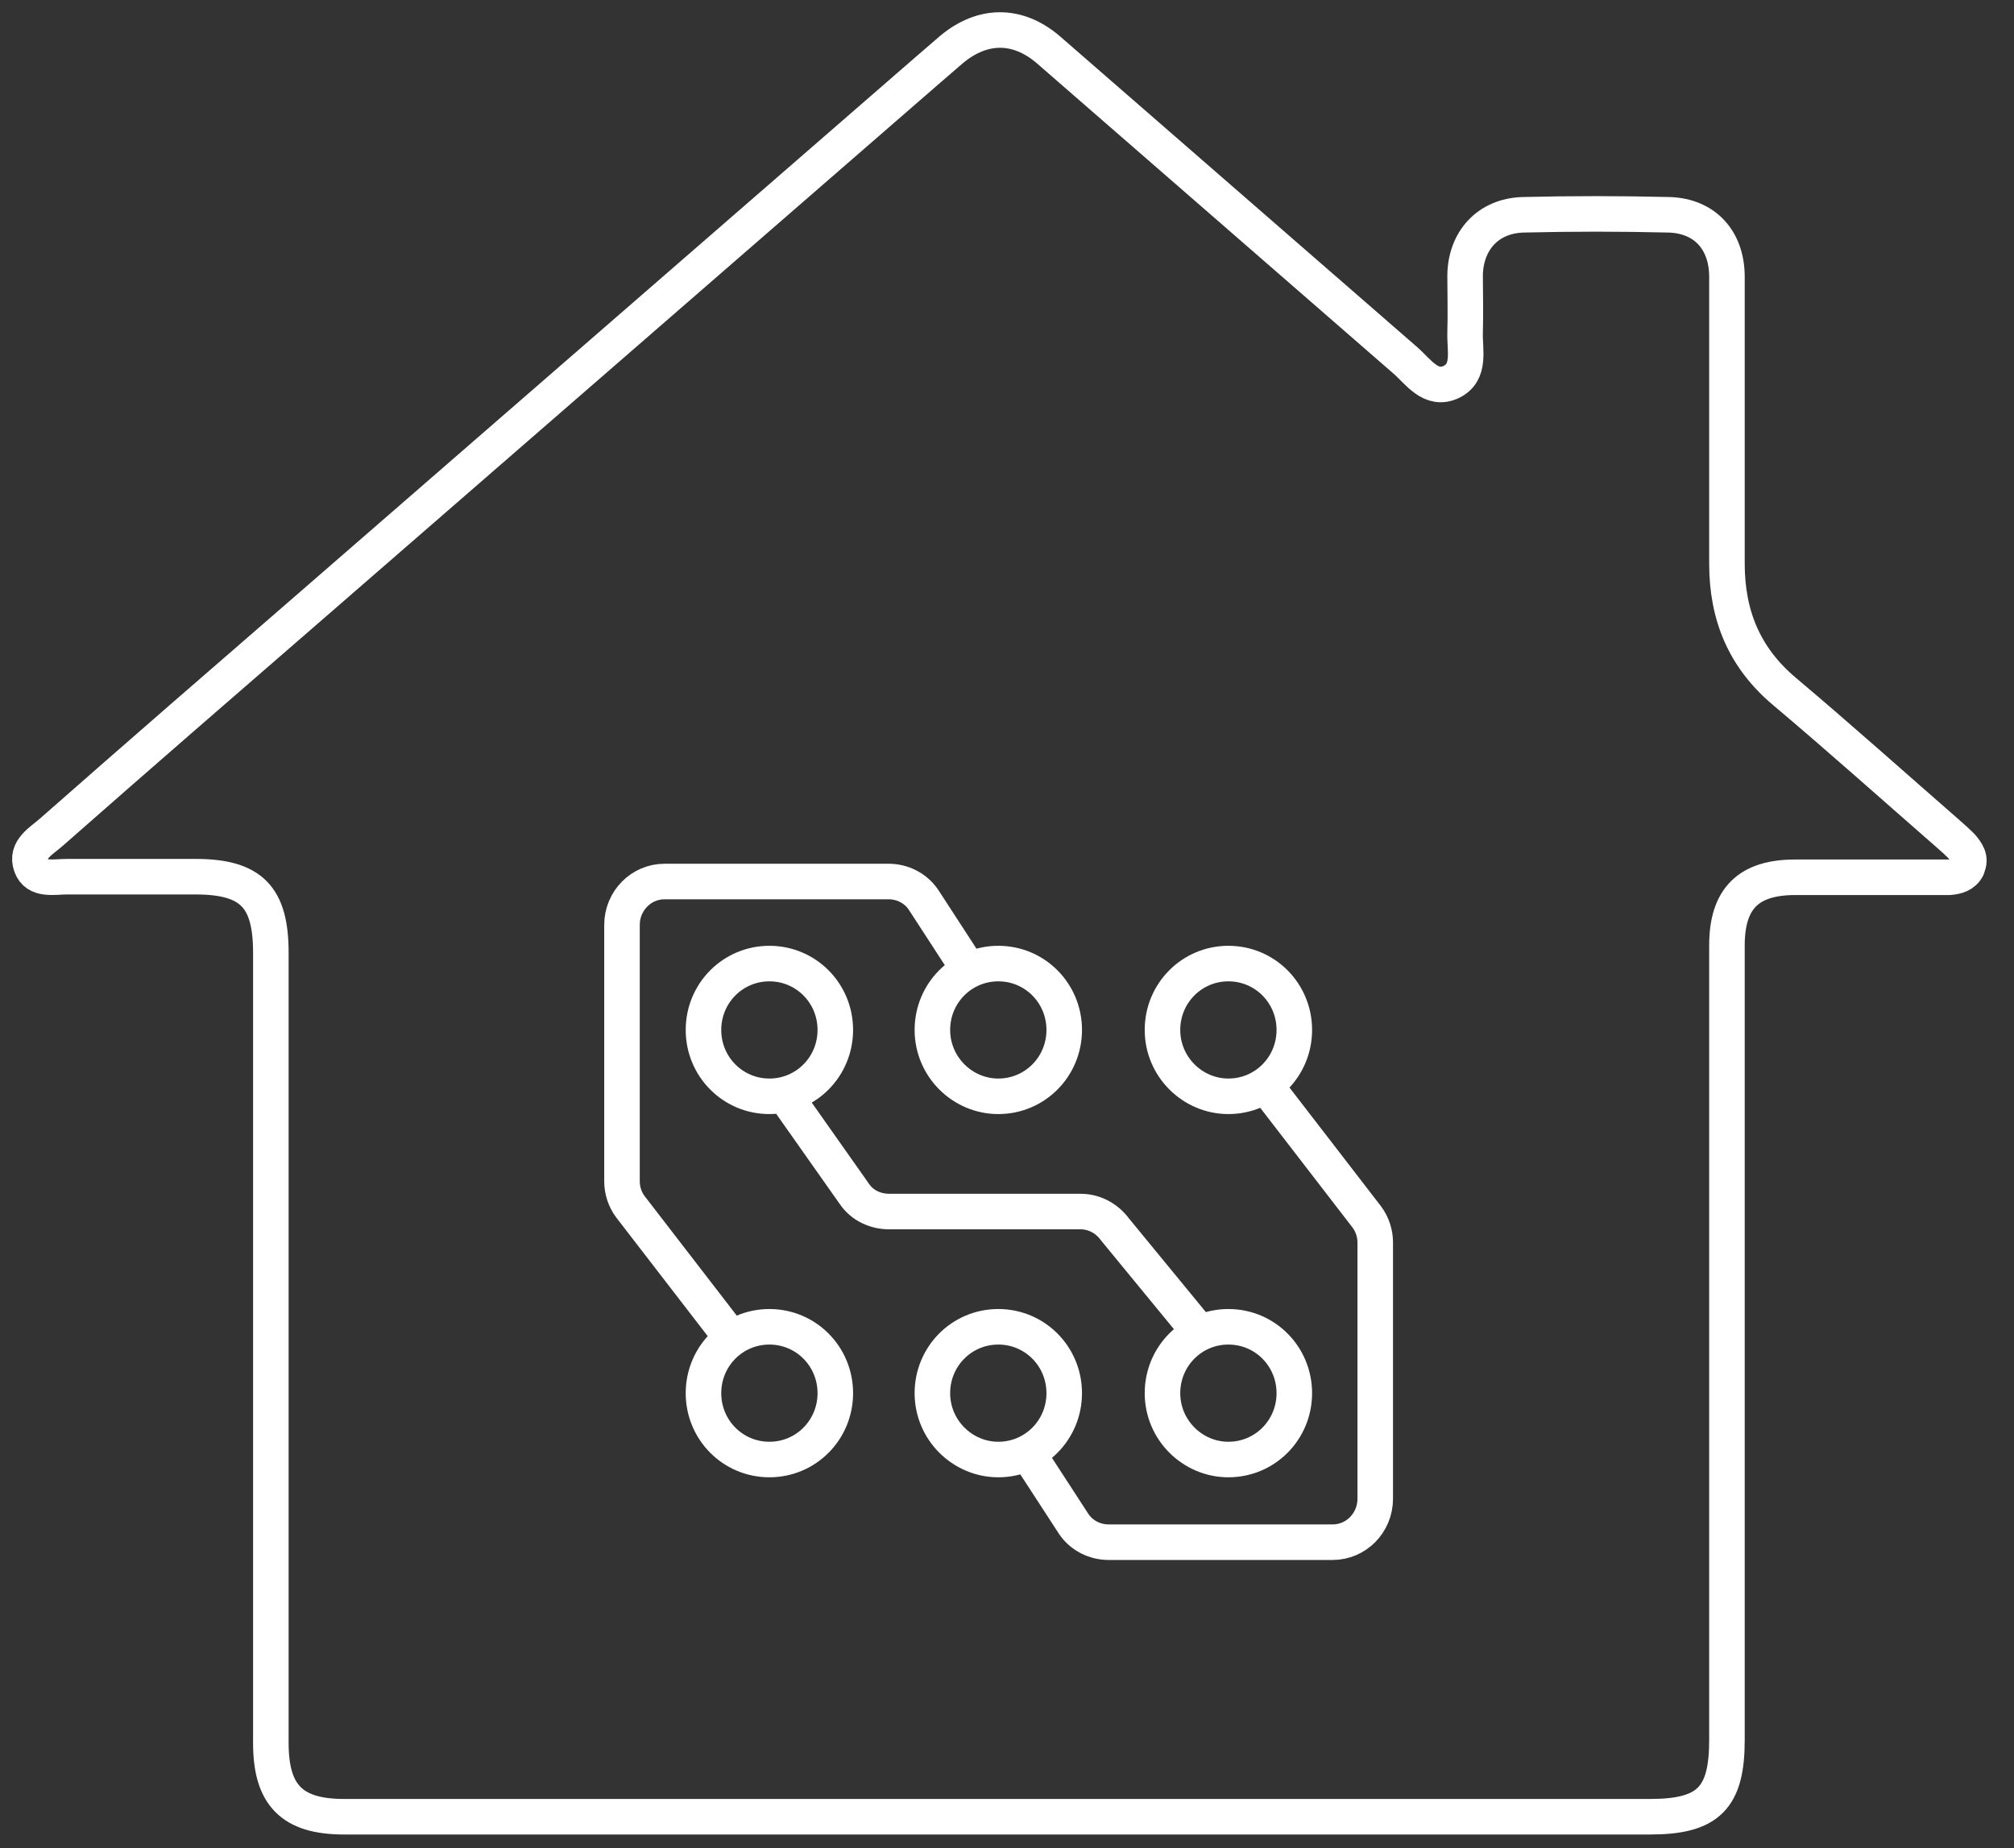
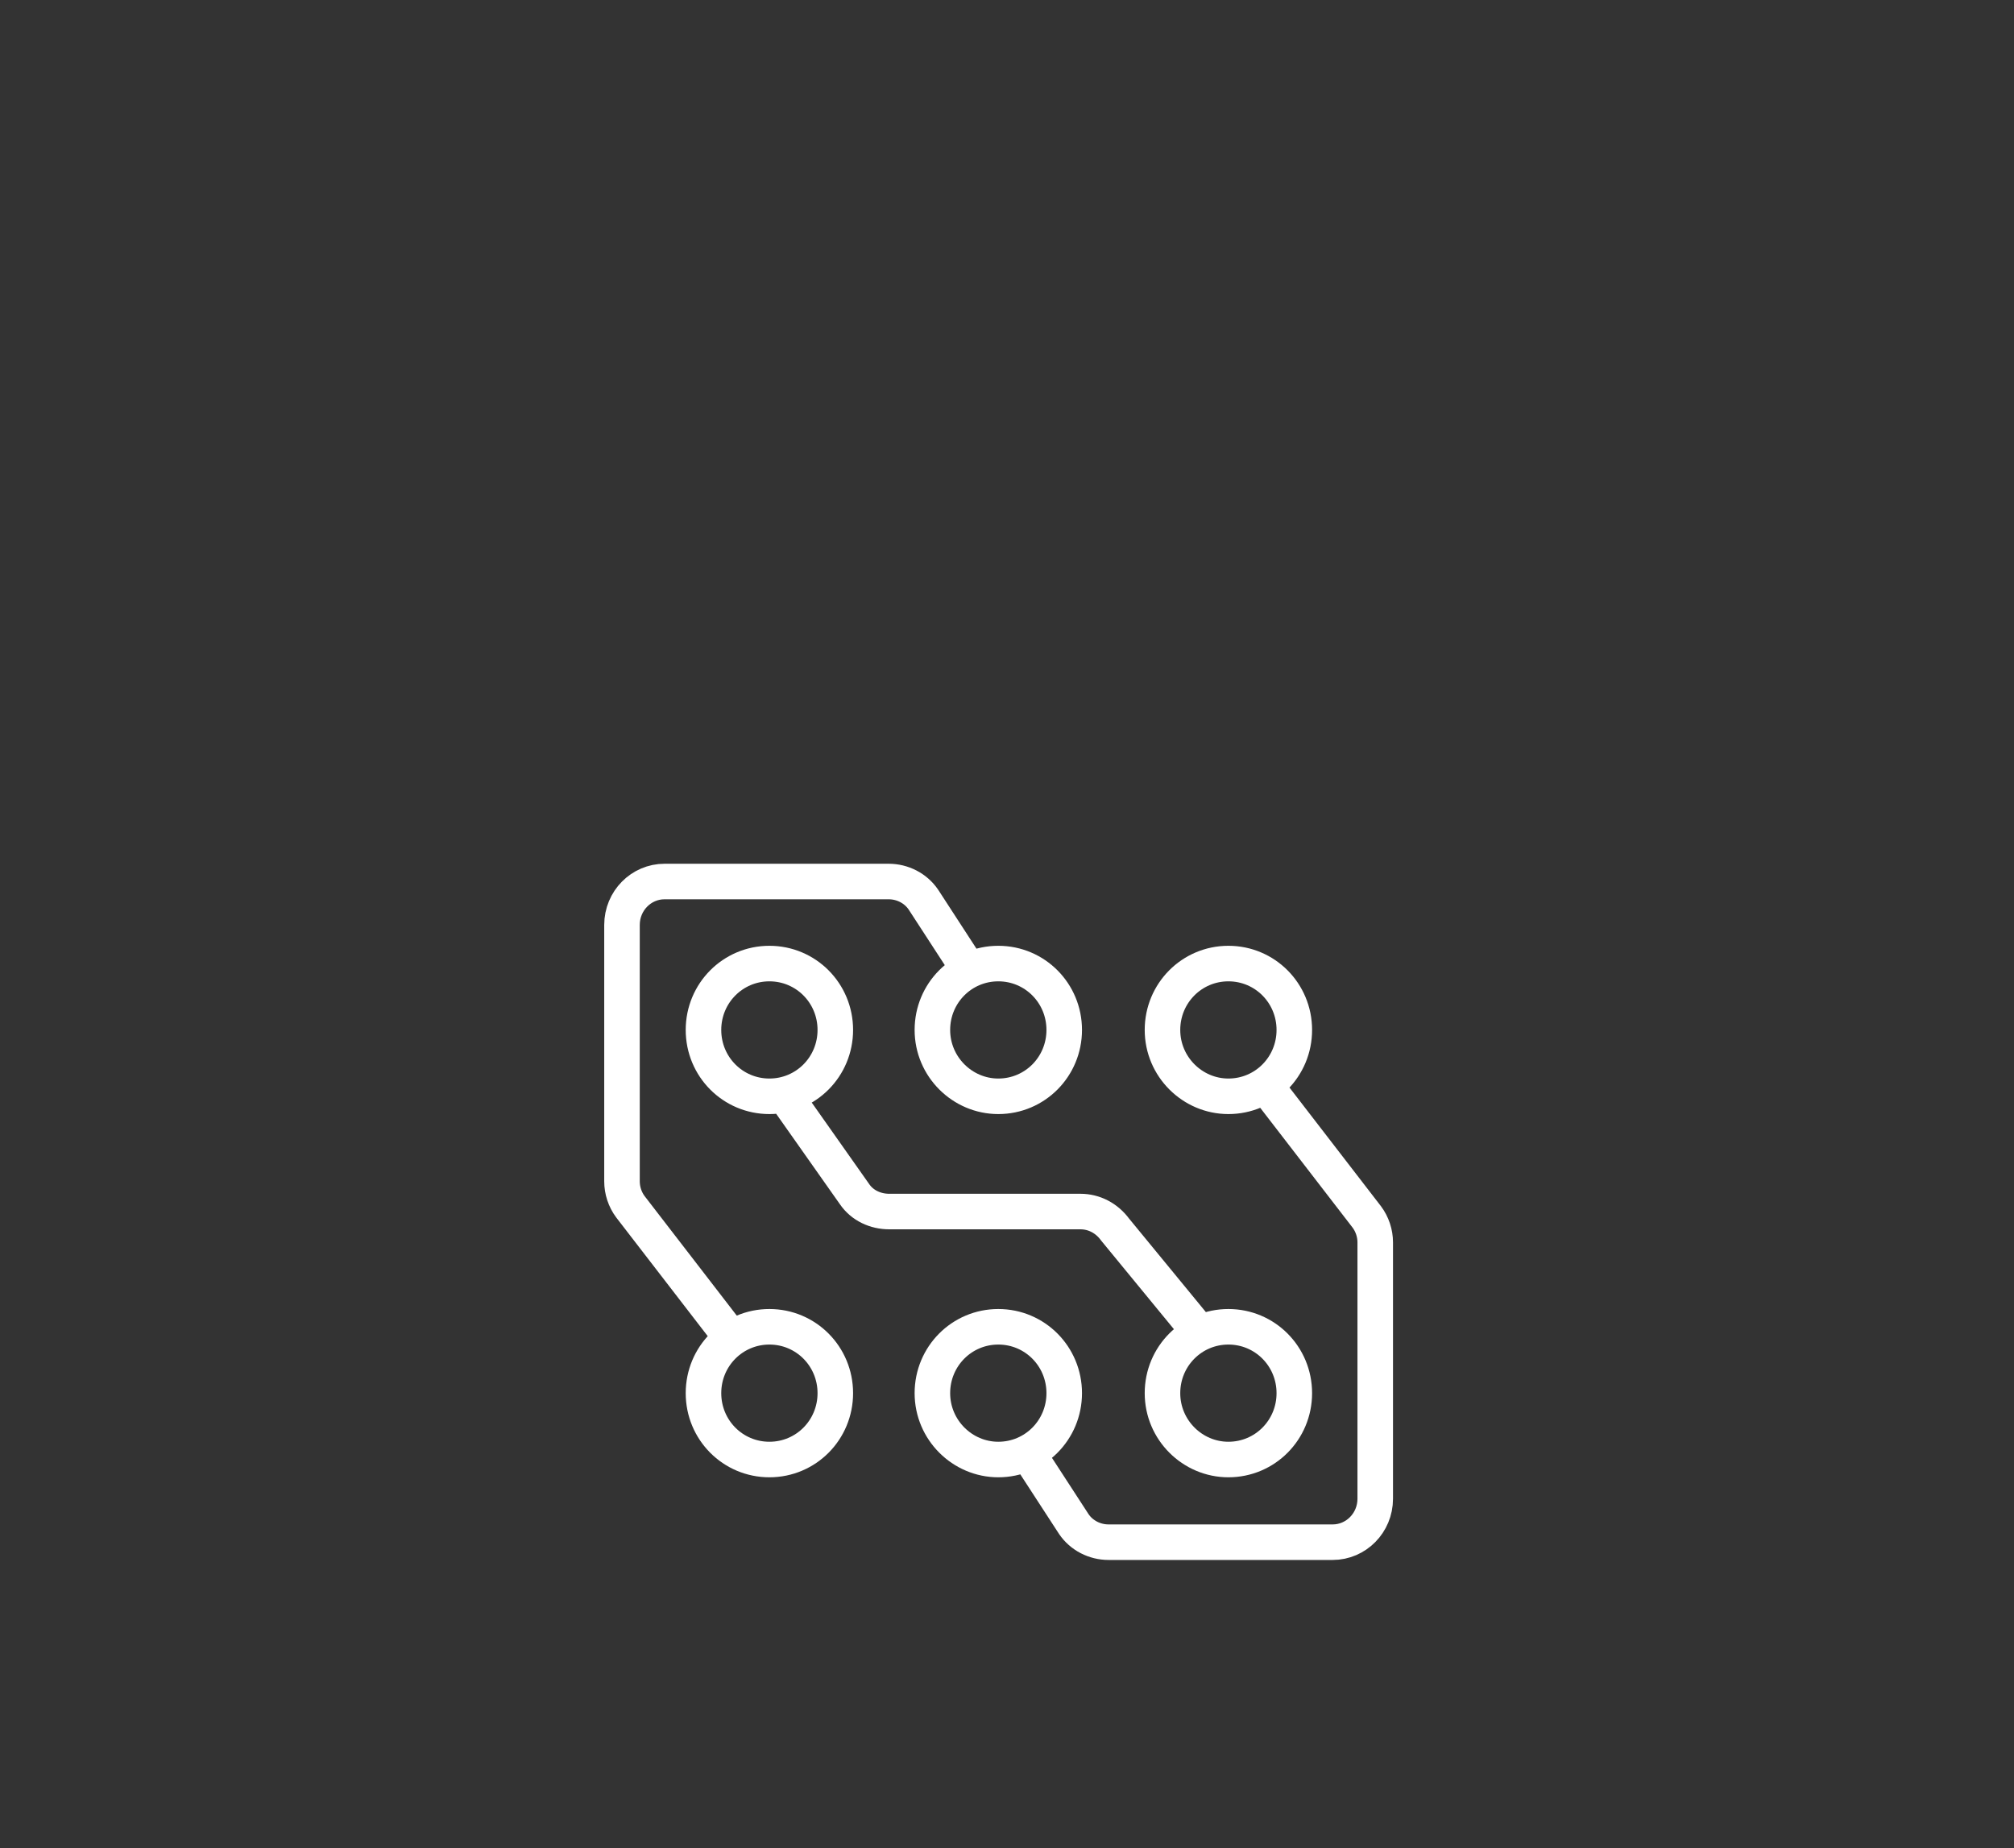
<svg xmlns="http://www.w3.org/2000/svg" width="85" height="78" viewBox="0 0 85 78" fill="none">
  <rect x="0" y="0" width="85" height="78" fill="#333333" stroke="none" />
-   <path d="M83.027 36.619C82.875 36.925 82.572 37.001 82.268 37.026C81.914 37.026 81.535 37.026 81.181 37.026H75.769C73.796 37.026 72.885 37.918 72.885 39.904V73.442C72.885 75.886 72.102 76.676 69.648 76.676H14.516C12.316 76.676 11.431 75.759 11.431 73.569V40.209C11.431 37.841 10.596 37.001 8.244 37.001C6.449 37.001 4.653 37.001 2.832 37.001C2.276 37.001 1.543 37.179 1.315 36.543C1.062 35.855 1.745 35.498 2.175 35.117C5.791 31.933 9.433 28.776 13.075 25.618L39.098 3.005C39.452 2.699 39.806 2.394 40.16 2.088C41.475 0.993 42.942 0.993 44.232 2.088C49.265 6.468 54.272 10.823 59.305 15.203C59.861 15.687 60.392 16.527 61.252 16.119C62.087 15.712 61.809 14.77 61.834 14.031C61.859 13.216 61.834 12.427 61.834 11.612C61.859 10.161 62.795 9.117 64.262 9.066C66.335 9.015 68.384 9.015 70.458 9.066C71.95 9.117 72.885 10.135 72.885 11.688C72.885 15.712 72.885 19.761 72.885 23.785C72.885 25.974 73.619 27.757 75.313 29.183C77.64 31.144 79.916 33.181 82.192 35.167C82.395 35.346 82.597 35.524 82.774 35.702C83.001 35.957 83.204 36.237 83.027 36.593V36.619Z" stroke="white" stroke-width="1.5" stroke-linecap="round" stroke-linejoin="round" />
  <path d="M53.21 45.557L57.686 51.363C57.914 51.669 58.041 52.051 58.041 52.433V63.256C58.041 64.274 57.231 65.089 56.245 65.089H46.786C46.205 65.089 45.648 64.809 45.32 64.325L43.549 61.6M31.081 56.736L26.605 50.931C26.377 50.625 26.251 50.243 26.251 49.861V39.038C26.251 38.02 27.06 37.205 28.047 37.205H37.505C38.087 37.205 38.643 37.485 38.972 37.969L40.742 40.693M33.155 46.27L36.063 50.396C36.392 50.88 36.949 51.134 37.53 51.134H45.598C46.179 51.134 46.711 51.414 47.065 51.898L50.453 56.023M32.472 61.6C30.93 61.6 29.69 60.353 29.69 58.799C29.69 57.246 30.93 55.998 32.472 55.998C34.015 55.998 35.254 57.246 35.254 58.799C35.254 60.353 34.015 61.6 32.472 61.6ZM51.844 61.6C50.327 61.6 49.062 60.353 49.062 58.799C49.062 57.246 50.302 55.998 51.844 55.998C53.387 55.998 54.626 57.246 54.626 58.799C54.626 60.353 53.387 61.6 51.844 61.6ZM42.133 61.6C40.616 61.6 39.351 60.353 39.351 58.799C39.351 57.246 40.59 55.998 42.133 55.998C43.676 55.998 44.915 57.246 44.915 58.799C44.915 60.353 43.676 61.6 42.133 61.6ZM32.472 46.27C30.93 46.27 29.69 45.023 29.69 43.469C29.69 41.916 30.93 40.668 32.472 40.668C34.015 40.668 35.254 41.916 35.254 43.469C35.254 45.023 34.015 46.27 32.472 46.27ZM51.844 46.27C50.327 46.27 49.062 45.023 49.062 43.469C49.062 41.916 50.302 40.668 51.844 40.668C53.387 40.668 54.626 41.916 54.626 43.469C54.626 45.023 53.387 46.27 51.844 46.27ZM42.133 46.27C40.616 46.27 39.351 45.023 39.351 43.469C39.351 41.916 40.59 40.668 42.133 40.668C43.676 40.668 44.915 41.916 44.915 43.469C44.915 45.023 43.676 46.27 42.133 46.27Z" stroke="white" stroke-width="1.5" stroke-miterlimit="10" />
</svg>